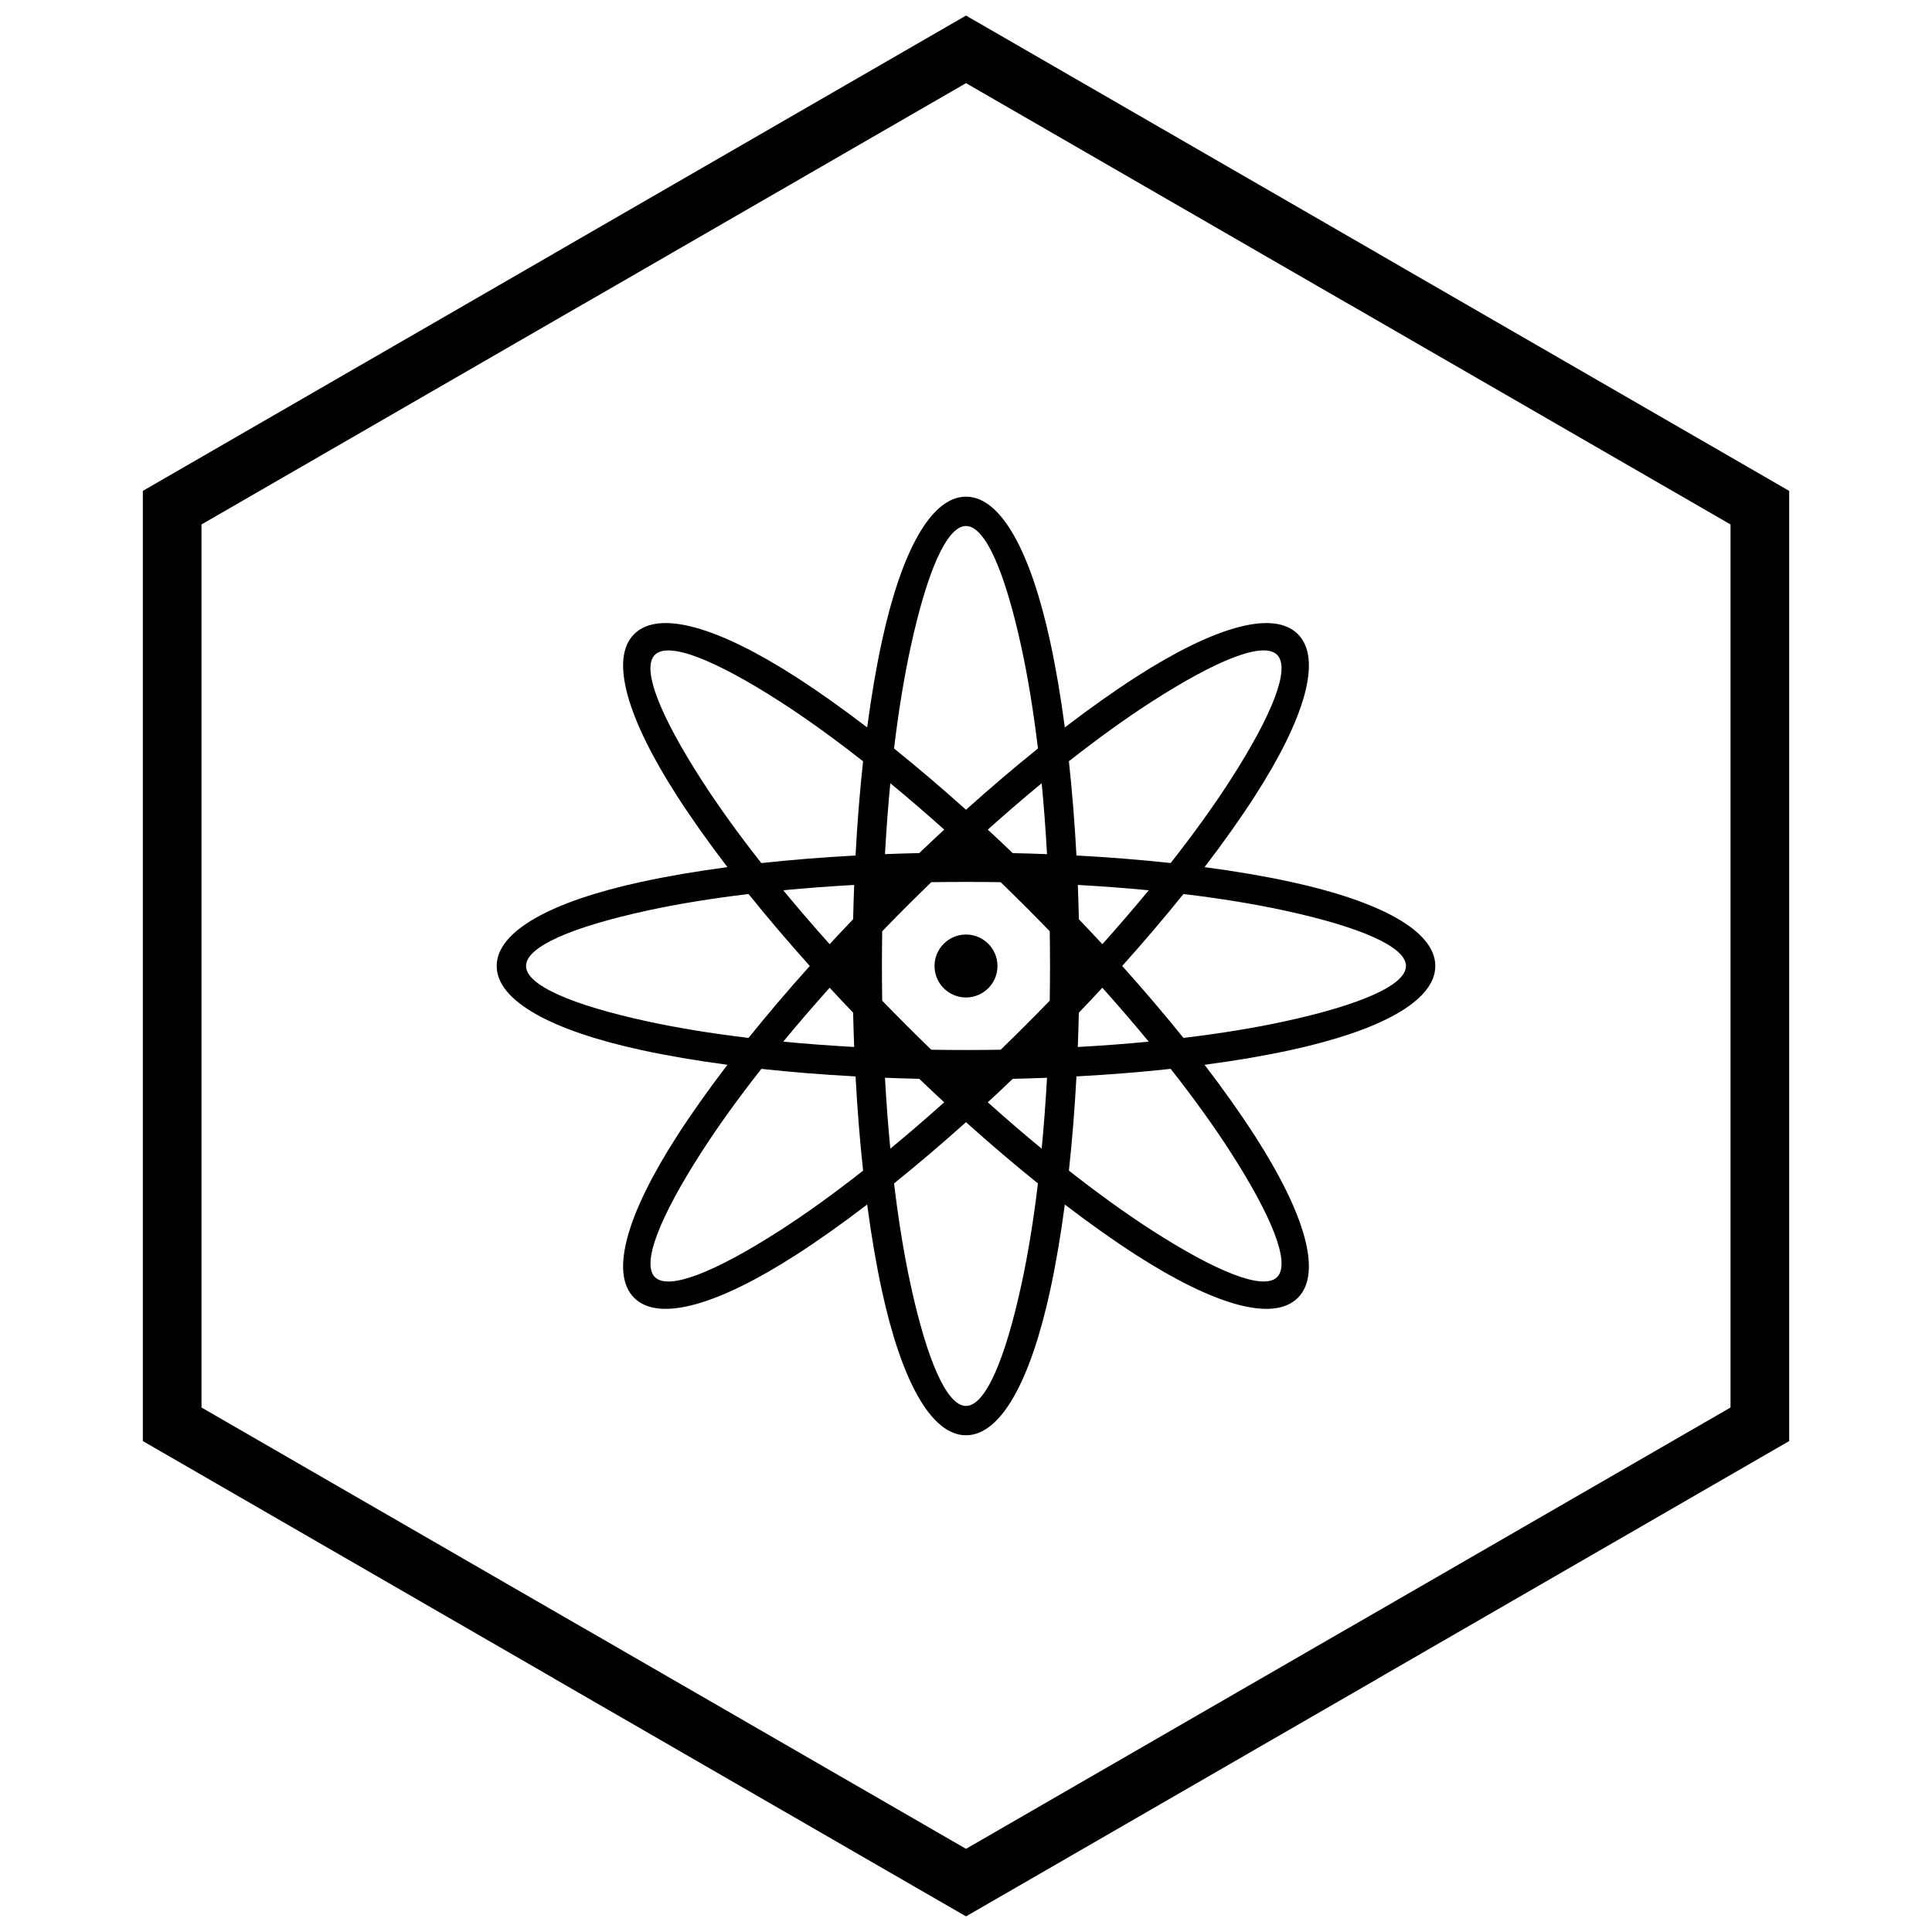
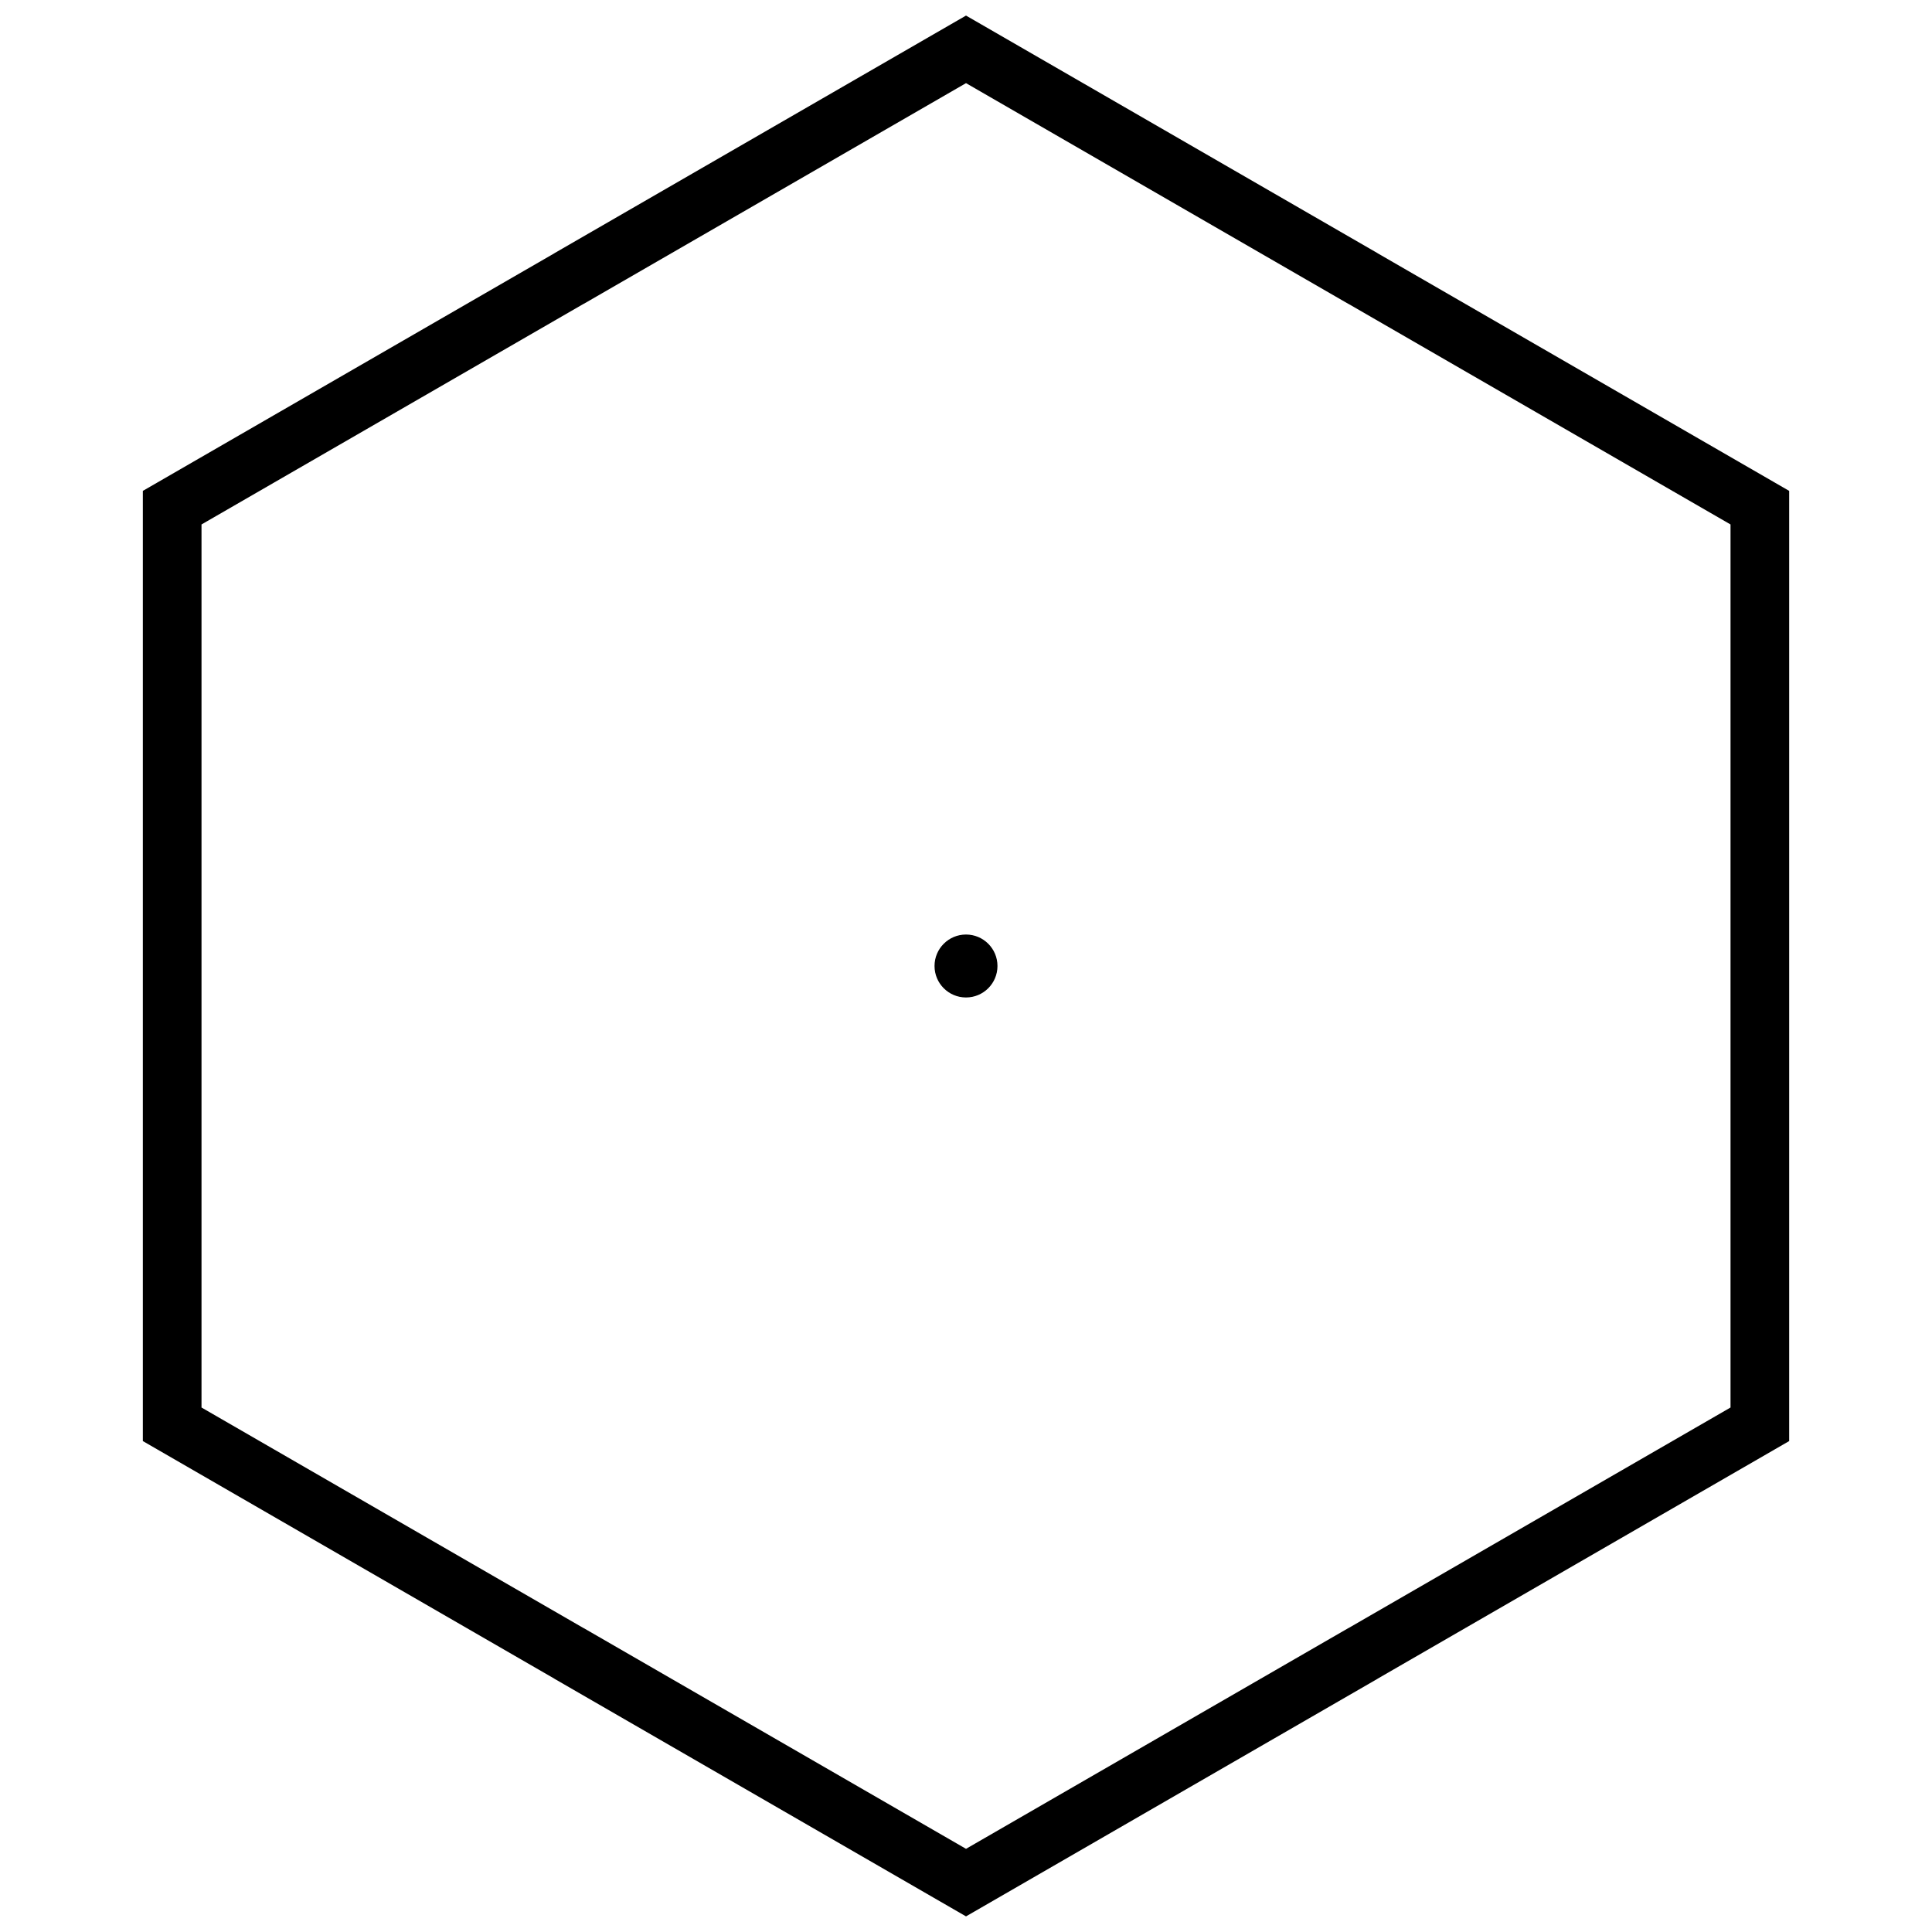
<svg xmlns="http://www.w3.org/2000/svg" width="800px" height="800px" version="1.1" viewBox="144 144 512 512">
  <defs>
    <clipPath id="a">
      <path d="m181 148.09h438v503.81h-438z" />
    </clipPath>
  </defs>
-   <path d="m400 275.62c9.309 0 17.148 14.66 22.293 38.355 1.488 6.848 2.797 14.496 3.898 22.797 6.648-5.09 12.984-9.574 18.879-13.367 20.391-13.117 36.297-17.938 42.875-11.359 6.582 6.582 1.758 22.484-11.359 42.875-3.793 5.894-8.277 12.234-13.367 18.879 8.297 1.102 15.949 2.41 22.797 3.898 23.699 5.144 38.355 12.984 38.355 22.293s-14.66 17.148-38.355 22.293c-6.848 1.488-14.496 2.797-22.797 3.898 5.09 6.648 9.574 12.984 13.367 18.879 13.117 20.391 17.938 36.297 11.359 42.875-6.582 6.582-22.484 1.758-42.875-11.359-5.894-3.793-12.234-8.277-18.879-13.367-1.102 8.297-2.41 15.949-3.898 22.797-5.144 23.699-12.984 38.355-22.293 38.355s-17.148-14.66-22.293-38.355c-1.488-6.848-2.797-14.496-3.898-22.797-6.648 5.09-12.984 9.574-18.879 13.367-20.391 13.117-36.297 17.938-42.875 11.359-6.582-6.582-1.758-22.484 11.359-42.875 3.793-5.894 8.277-12.234 13.367-18.879-8.297-1.102-15.949-2.41-22.797-3.898-23.699-5.144-38.355-12.984-38.355-22.293s14.66-17.148 38.355-22.293c6.848-1.488 14.496-2.797 22.797-3.898-5.09-6.648-9.574-12.984-13.367-18.879-13.117-20.391-17.938-36.297-11.359-42.875 6.582-6.582 22.484-1.758 42.875 11.359 5.894 3.793 12.234 8.277 18.879 13.367 1.102-8.297 2.41-15.949 3.898-22.797 5.144-23.699 12.984-38.355 22.293-38.355zm54.238 151.64c-7.879 0.855-16.238 1.531-24.965 2-0.469 8.727-1.145 17.09-2 24.965 7.805 6.137 15.207 11.457 21.988 15.82 17.137 11.023 29.555 16.023 33.191 12.391 3.633-3.633-1.367-16.051-12.391-33.191-4.363-6.785-9.684-14.188-15.82-21.988zm-108.48-54.539c7.879-0.855 16.238-1.531 24.965-2 0.469-8.727 1.145-17.09 2-24.965-7.805-6.137-15.207-11.457-21.988-15.82-17.137-11.023-29.555-16.023-33.191-12.391-3.633 3.633 1.367 16.051 12.391 33.191 4.363 6.785 9.684 14.188 15.82 21.988zm73.305 84.898c-6.176-4.965-12.562-10.398-19.066-16.234-6.504 5.836-12.891 11.27-19.066 16.234 1.18 9.859 2.652 18.859 4.367 26.746 4.32 19.91 9.562 32.223 14.699 32.223s10.379-12.312 14.699-32.223c1.711-7.891 3.188-16.887 4.367-26.746zm-24.836-21.496c-2.199-2.031-4.406-4.109-6.617-6.227-3.062-0.066-6.09-0.16-9.082-0.277 0.359 6.496 0.832 12.777 1.414 18.793 4.664-3.844 9.438-7.953 14.285-12.293zm-24.137-23.746c-2.117-2.211-4.195-4.422-6.227-6.617-4.34 4.848-8.445 9.625-12.293 14.285 6.016 0.578 12.297 1.055 18.793 1.414-0.117-2.992-0.207-6.019-0.277-9.082zm-11.484-12.387c-5.836-6.504-11.27-12.891-16.234-19.066-9.859 1.18-18.859 2.652-26.746 4.367-19.91 4.32-32.223 9.562-32.223 14.699s12.312 10.379 32.223 14.699c7.891 1.711 16.887 3.188 26.746 4.367 4.965-6.176 10.398-12.566 16.234-19.066zm22.328-57.629c6.176 4.965 12.562 10.398 19.066 16.234 6.504-5.836 12.891-11.27 19.066-16.234-1.18-9.859-2.652-18.859-4.367-26.746-4.32-19.91-9.562-32.223-14.699-32.223-5.137 0-10.379 12.312-14.699 32.223-1.711 7.891-3.188 16.887-4.367 26.746zm24.836 21.496c2.199 2.031 4.406 4.109 6.617 6.227 3.062 0.066 6.09 0.16 9.082 0.277-0.359-6.496-0.832-12.777-1.414-18.793-4.664 3.844-9.438 7.953-14.285 12.293zm24.137 23.746c2.117 2.211 4.195 4.422 6.227 6.617 4.34-4.848 8.445-9.625 12.293-14.285-6.016-0.578-12.297-1.055-18.793-1.414 0.117 2.992 0.207 6.019 0.277 9.082zm11.484 12.387c5.836 6.504 11.27 12.891 16.234 19.066 9.859-1.18 18.859-2.652 26.746-4.367 19.91-4.32 32.223-9.562 32.223-14.699s-12.312-10.379-32.223-14.699c-7.891-1.711-16.887-3.188-26.746-4.367-4.965 6.176-10.398 12.566-16.234 19.066zm7.031 20.059c-3.844-4.664-7.953-9.438-12.293-14.285-2.031 2.199-4.109 4.406-6.227 6.617-0.066 3.062-0.16 6.09-0.277 9.082 6.496-0.359 12.777-0.832 18.793-1.414zm-26.23-29.254c-2.109-2.18-4.262-4.367-6.449-6.555s-4.375-4.336-6.555-6.449c-3.035-0.051-6.102-0.074-9.195-0.074s-6.16 0.027-9.195 0.074c-2.18 2.109-4.367 4.262-6.555 6.449s-4.336 4.375-6.449 6.555c-0.051 3.035-0.074 6.102-0.074 9.195s0.027 6.16 0.074 9.195c2.109 2.18 4.262 4.367 6.449 6.555s4.375 4.336 6.555 6.449c3.035 0.051 6.102 0.074 9.195 0.074s6.16-0.027 9.195-0.074c2.18-2.109 4.367-4.262 6.555-6.449s4.336-4.375 6.449-6.555c0.051-3.035 0.074-6.102 0.074-9.195s-0.027-6.16-0.074-9.195zm-27.965-26.941c-4.848-4.34-9.625-8.445-14.285-12.293-0.578 6.016-1.055 12.297-1.414 18.793 2.992-0.117 6.019-0.207 9.082-0.277 2.211-2.117 4.422-4.195 6.617-6.227zm-42.656 16.078c3.844 4.664 7.953 9.438 12.293 14.285 2.031-2.199 4.109-4.406 6.227-6.617 0.066-3.062 0.16-6.09 0.277-9.082-6.496 0.359-12.777 0.832-18.793 1.414zm54.199 56.191c4.848 4.34 9.625 8.445 14.285 12.293 0.578-6.016 1.055-12.297 1.414-18.793-2.992 0.117-6.019 0.207-9.082 0.277-2.211 2.117-4.422 4.195-6.617 6.227zm21.5-90.375c0.855 7.879 1.531 16.238 2 24.965 8.727 0.469 17.09 1.145 24.965 2 6.137-7.805 11.457-15.207 15.82-21.988 11.023-17.137 16.023-29.555 12.391-33.191-3.633-3.633-16.051 1.367-33.191 12.391-6.785 4.363-14.188 9.684-21.988 15.82zm-54.539 108.48c-0.855-7.879-1.531-16.238-2-24.965-8.727-0.469-17.09-1.145-24.965-2-6.137 7.805-11.457 15.207-15.82 21.988-11.023 17.137-16.023 29.555-12.391 33.191 3.633 3.633 16.051-1.367 33.191-12.391 6.785-4.363 14.188-9.684 21.988-15.82z" />
  <path d="m408.34 400c0 4.606-3.734 8.34-8.34 8.34-4.609 0-8.34-3.734-8.34-8.34 0-4.609 3.731-8.34 8.34-8.34 4.606 0 8.34 3.731 8.34 8.34" fill-rule="evenodd" />
  <g clip-path="url(#a)">
    <path d="m403.89 150.37 105.19 60.73-0.008 0.012 105.16 60.715 3.918 2.262v251.81l-3.918 2.262-105.16 60.715 0.008 0.012-105.19 60.73-3.887 2.242-3.887-2.242-105.19-60.73 0.008-0.012-105.16-60.715-3.918-2.262v-251.81l3.918-2.262 105.16-60.715-0.008-0.012 105.19-60.73 3.887-2.242zm97.414 74.148-101.3-58.484-101.3 58.484h-0.031l-101.27 58.469v234.02l101.27 58.469h0.031l101.3 58.484 101.3-58.484h0.031l101.27-58.469v-234.02l-101.27-58.469z" />
  </g>
</svg>